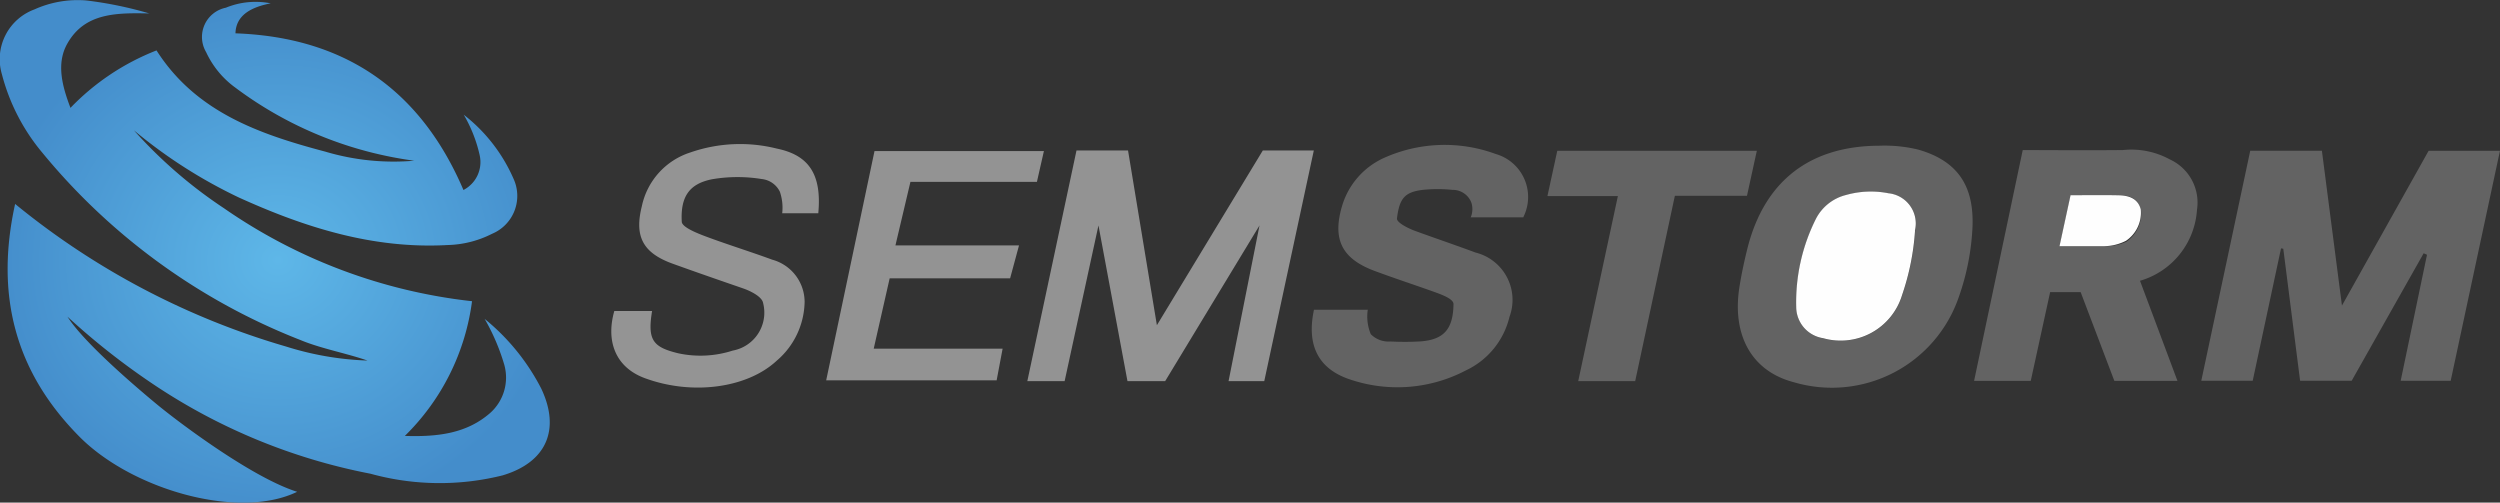
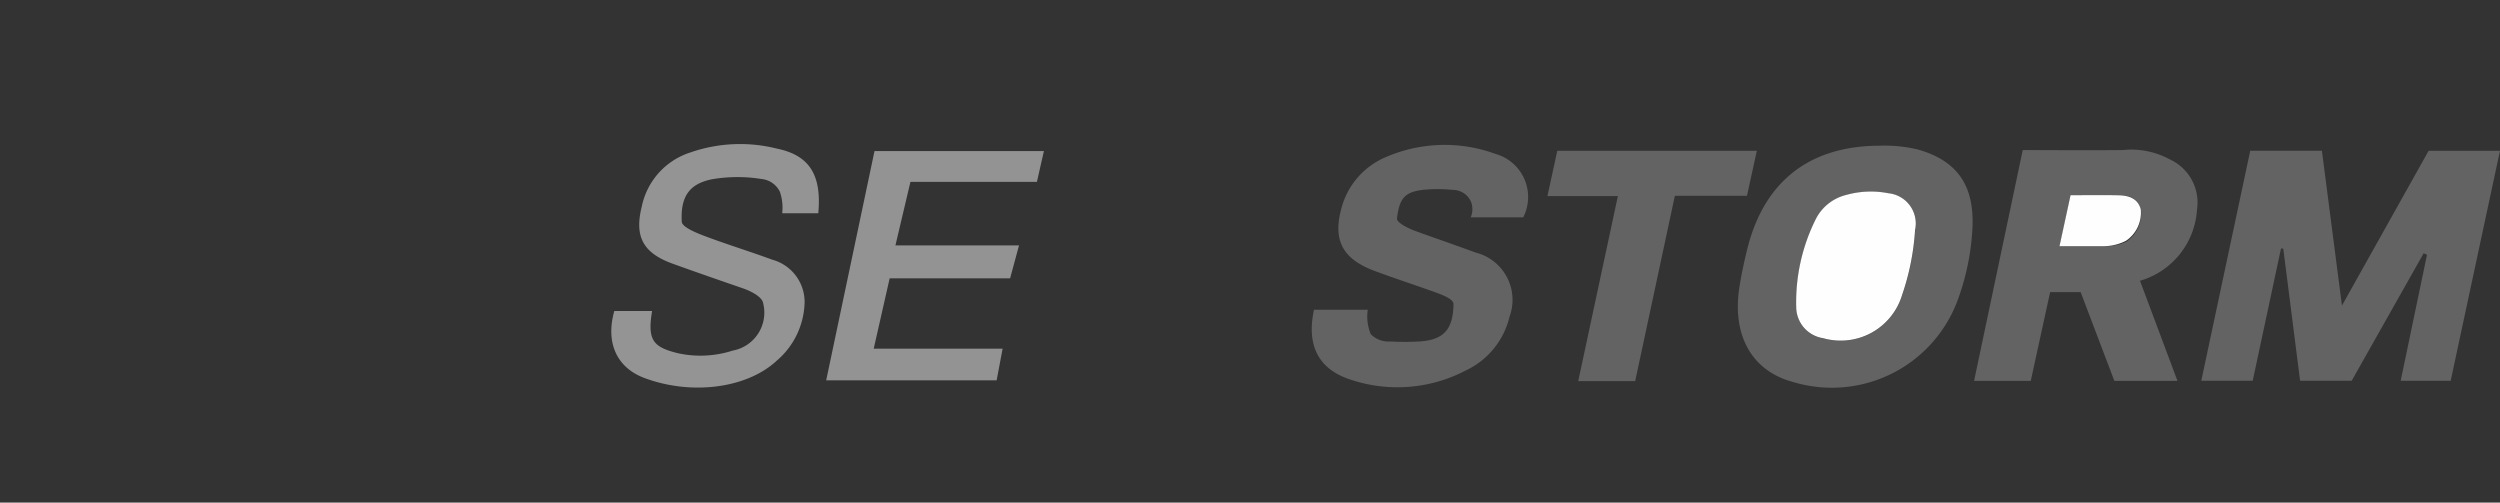
<svg xmlns="http://www.w3.org/2000/svg" width="150" height="30.157" viewBox="0 0 150 30.157">
  <rect x="0" y="0" width="150" height="30.157" fill="#333333" stroke="none" />
  <defs>
    <radialGradient id="radial-gradient" cx="0.5" cy="0.5" r="0.5" gradientUnits="objectBoundingBox">
      <stop offset="0" stop-color="#5eb7e8" />
      <stop offset="1" stop-color="#448dcb" />
    </radialGradient>
  </defs>
  <g id="logo-semstorm" transform="translate(-572.649 -5077.15)">
    <g id="Group_41116" data-name="Group 41116" transform="translate(609.327 5085.799)">
      <g id="Group_41110" data-name="Group 41110" transform="translate(0 0)">
        <g id="Group_41117" data-name="Group 41117">
          <path id="Path_38982" data-name="Path 38982" d="M168.364,24.511s1.062-5.085,1.579-7.561l-.2-.089-4.32,7.65h-3.094s-.675-5.3-1.009-7.923l-.135-.021c-.566,2.636-1.7,7.944-1.7,7.944H156.4l2.937-13.8h4.3L164.84,20l5.2-9.288h4.281l-2.957,13.8Z" transform="translate(-61.001 -10.314)" fill="#636363" />
-           <path id="Path_38983" data-name="Path 38983" d="M86.923,15.188l-5.66,9.34H79l-1.74-9.34-2.03,9.34H72.992l2.95-13.838h3.092l1.731,10.484L87.121,10.69h3.06L87.208,24.528H85.066Z" transform="translate(-48.03 -10.311)" fill="#939393" />
          <path id="Path_38984" data-name="Path 38984" d="M150.212,18.5c.78,2.079,2.248,6.007,2.248,6.007h-3.787l-2.02-5.322h-1.832l-1.162,5.322h-3.4l2.919-13.849s4.517.024,6.023,0a4.814,4.814,0,0,1,2.8.562,2.847,2.847,0,0,1,1.631,3.025,4.753,4.753,0,0,1-3.412,4.256m-4.828-2.075h2.665a2.968,2.968,0,0,0,1.347-.269,2.06,2.06,0,0,0,.861-1.954c-.251-.741-.737-.816-1.331-.828-.944-.02-1.889-.005-2.881-.005-.217,1-.425,1.962-.662,3.057" transform="translate(-58.491 -10.305)" fill="#636363" />
          <path id="Path_38985" data-name="Path 38985" d="M131.971,10.352a8.5,8.5,0,0,1,2.325.233c2.561.731,3.331,2.393,3.259,4.592a14.606,14.606,0,0,1-.828,4.264,8.047,8.047,0,0,1-9.867,5.109c-2.557-.655-3.753-2.826-3.288-5.741.128-.8.3-1.6.5-2.389,1.039-3.983,3.754-6.061,7.9-6.068m2.133,5.106a1.822,1.822,0,0,0-1.586-2.245,5.454,5.454,0,0,0-2.536.1,2.791,2.791,0,0,0-1.8,1.4,11.131,11.131,0,0,0-1.2,5.33,1.9,1.9,0,0,0,1.615,1.865,3.849,3.849,0,0,0,4.737-2.588,14.789,14.789,0,0,0,.776-3.855" transform="translate(-55.881 -10.258)" fill="#636363" />
          <path id="Path_38986" data-name="Path 38986" d="M105.9,14.643h-3.161a1.287,1.287,0,0,0,.041-.874,1.194,1.194,0,0,0-1.144-.774A8.714,8.714,0,0,0,99.82,13c-1.067.139-1.36.533-1.507,1.708-.03.245.673.6,1.1.753,1.2.44,2.414.848,3.612,1.294a2.927,2.927,0,0,1,2.037,3.865,4.767,4.767,0,0,1-2.6,3.2,8.839,8.839,0,0,1-6.834.593c-2.017-.617-2.758-2.056-2.294-4.228h3.228a2.756,2.756,0,0,0,.18,1.469,1.5,1.5,0,0,0,1.187.438,16.231,16.231,0,0,0,1.813-.006c1.4-.109,1.943-.752,1.963-2.238,0-.312-.7-.565-1.125-.719-1.2-.43-2.421-.828-3.619-1.275-1.981-.738-2.539-1.919-1.929-3.935a4.6,4.6,0,0,1,2.43-2.808,8.873,8.873,0,0,1,6.774-.269,2.683,2.683,0,0,1,1.657,3.792" transform="translate(-51.173 -10.252)" fill="#636363" />
          <path id="Path_38987" data-name="Path 38987" d="M55.848,14.388h-2.16a2.973,2.973,0,0,0-.14-1.29,1.367,1.367,0,0,0-1.091-.764,9.063,9.063,0,0,0-2.978.013c-1.377.273-1.9,1.058-1.818,2.551.021.361,1.083.752,1.708.98,1.232.45,2.486.841,3.718,1.294a2.634,2.634,0,0,1,1.945,2.533,4.739,4.739,0,0,1-1.672,3.527c-1.772,1.651-5.077,2.1-7.921,1.047-1.733-.64-2.348-2.188-1.825-4.029h2.266c-.285,1.745.04,2.17,1.581,2.542a6.309,6.309,0,0,0,3.258-.165,2.314,2.314,0,0,0,1.823-2.851c-.058-.371-.721-.714-1.2-.88-1.409-.486-2.816-.973-4.218-1.479-1.792-.646-2.315-1.629-1.86-3.445a4.319,4.319,0,0,1,2.916-3.234,9.073,9.073,0,0,1,5.183-.231c1.838.378,2.719,1.449,2.489,3.88" transform="translate(-43.433 -10.241)" fill="#949494" />
          <path id="Path_38988" data-name="Path 38988" d="M69.736,18.367H62.509l-.957,4.221h7.734l-.359,1.9H58.7L61.6,10.73H71.764l-.42,1.849H63.755l-.9,3.813h7.415Z" transform="translate(-45.807 -10.317)" fill="#939393" />
          <path id="Path_38989" data-name="Path 38989" d="M114.172,13.43h-4.227c.212-.975.4-1.851.591-2.718h11.973l-.591,2.7h-4.327c-.8,3.734-2.381,11.122-2.381,11.122h-3.418s1.568-7.322,2.38-11.108" transform="translate(-53.777 -10.314)" fill="#636363" />
          <path id="Path_38990" data-name="Path 38990" d="M146.329,16.924c.237-1.1.445-2.054.662-3.057.991,0,1.936-.015,2.88.005.594.013,1.143.168,1.331.828a2.033,2.033,0,0,1-.881,1.9,2.948,2.948,0,0,1-1.328.326h-2.665" transform="translate(-59.436 -10.804)" fill="#fefefe" />
          <path id="Path_38991" data-name="Path 38991" d="M134.749,15.965a14.789,14.789,0,0,1-.776,3.855,3.849,3.849,0,0,1-4.737,2.588,1.9,1.9,0,0,1-1.615-1.865,11.131,11.131,0,0,1,1.2-5.33,2.791,2.791,0,0,1,1.8-1.4,5.454,5.454,0,0,1,2.536-.1,1.822,1.822,0,0,1,1.586,2.245" transform="translate(-56.526 -10.766)" fill="#fefefe" />
        </g>
      </g>
    </g>
    <g id="Group_41124" data-name="Group 41124" transform="translate(572.649 5077.15)">
      <g id="Group_41125" data-name="Group 41125" transform="translate(0 0)">
-         <path id="Path_38994" data-name="Path 38994" d="M29.073,19.128a13.09,13.09,0,0,1,3.4,4.183c1.173,2.473.306,4.433-2.322,5.213a15.6,15.6,0,0,1-7.919-.1A35.451,35.451,0,0,1,8.9,22.854,42.545,42.545,0,0,1,4.048,19c.991,1.567,4.13,4.239,5.35,5.248,1.288,1.067,5.729,4.413,8.432,5.26-3.529,1.71-9.91-.139-13.046-3.29C.905,22.321-.3,17.707.907,12.236A45.858,45.858,0,0,0,17.17,20.794a18.248,18.248,0,0,0,4.877.839c-1.23-.43-2.78-.717-3.985-1.217A37.9,37.9,0,0,1,2.529,9.149,12.039,12.039,0,0,1,.114,4.455,3.182,3.182,0,0,1,2.061.567,6.308,6.308,0,0,1,5.179.028,23.06,23.06,0,0,1,8.962.807C6.95.764,5.076.775,4.037,2.621c-.665,1.182-.314,2.524.191,3.851A14.445,14.445,0,0,1,9.391,3.025c2.357,3.7,6.174,5.026,10.119,6.071a14.379,14.379,0,0,0,5.344.547A22.988,22.988,0,0,1,14.11,5.25a5.471,5.471,0,0,1-1.744-2.124A1.791,1.791,0,0,1,13.552.462,4.7,4.7,0,0,1,16.243.2C15.154.414,14.159.86,14.128,2c6.585.234,11.119,3.409,13.679,9.4a1.885,1.885,0,0,0,.975-2.082,8.416,8.416,0,0,0-.958-2.435,9.838,9.838,0,0,1,2.989,3.845,2.463,2.463,0,0,1-1.291,3.3,6.2,6.2,0,0,1-2.663.674c-4.458.249-8.559-1.05-12.542-2.859a29.767,29.767,0,0,1-6.28-4.022,27.746,27.746,0,0,0,5.392,4.667,32.338,32.338,0,0,0,14.893,5.585,13.806,13.806,0,0,1-4.032,8.082c2,.065,3.722-.152,5.124-1.38a2.844,2.844,0,0,0,.836-2.913,12.645,12.645,0,0,0-1.176-2.738" transform="translate(0 0)" fill="url(#radial-gradient)" />
-       </g>
+         </g>
    </g>
  </g>
</svg>